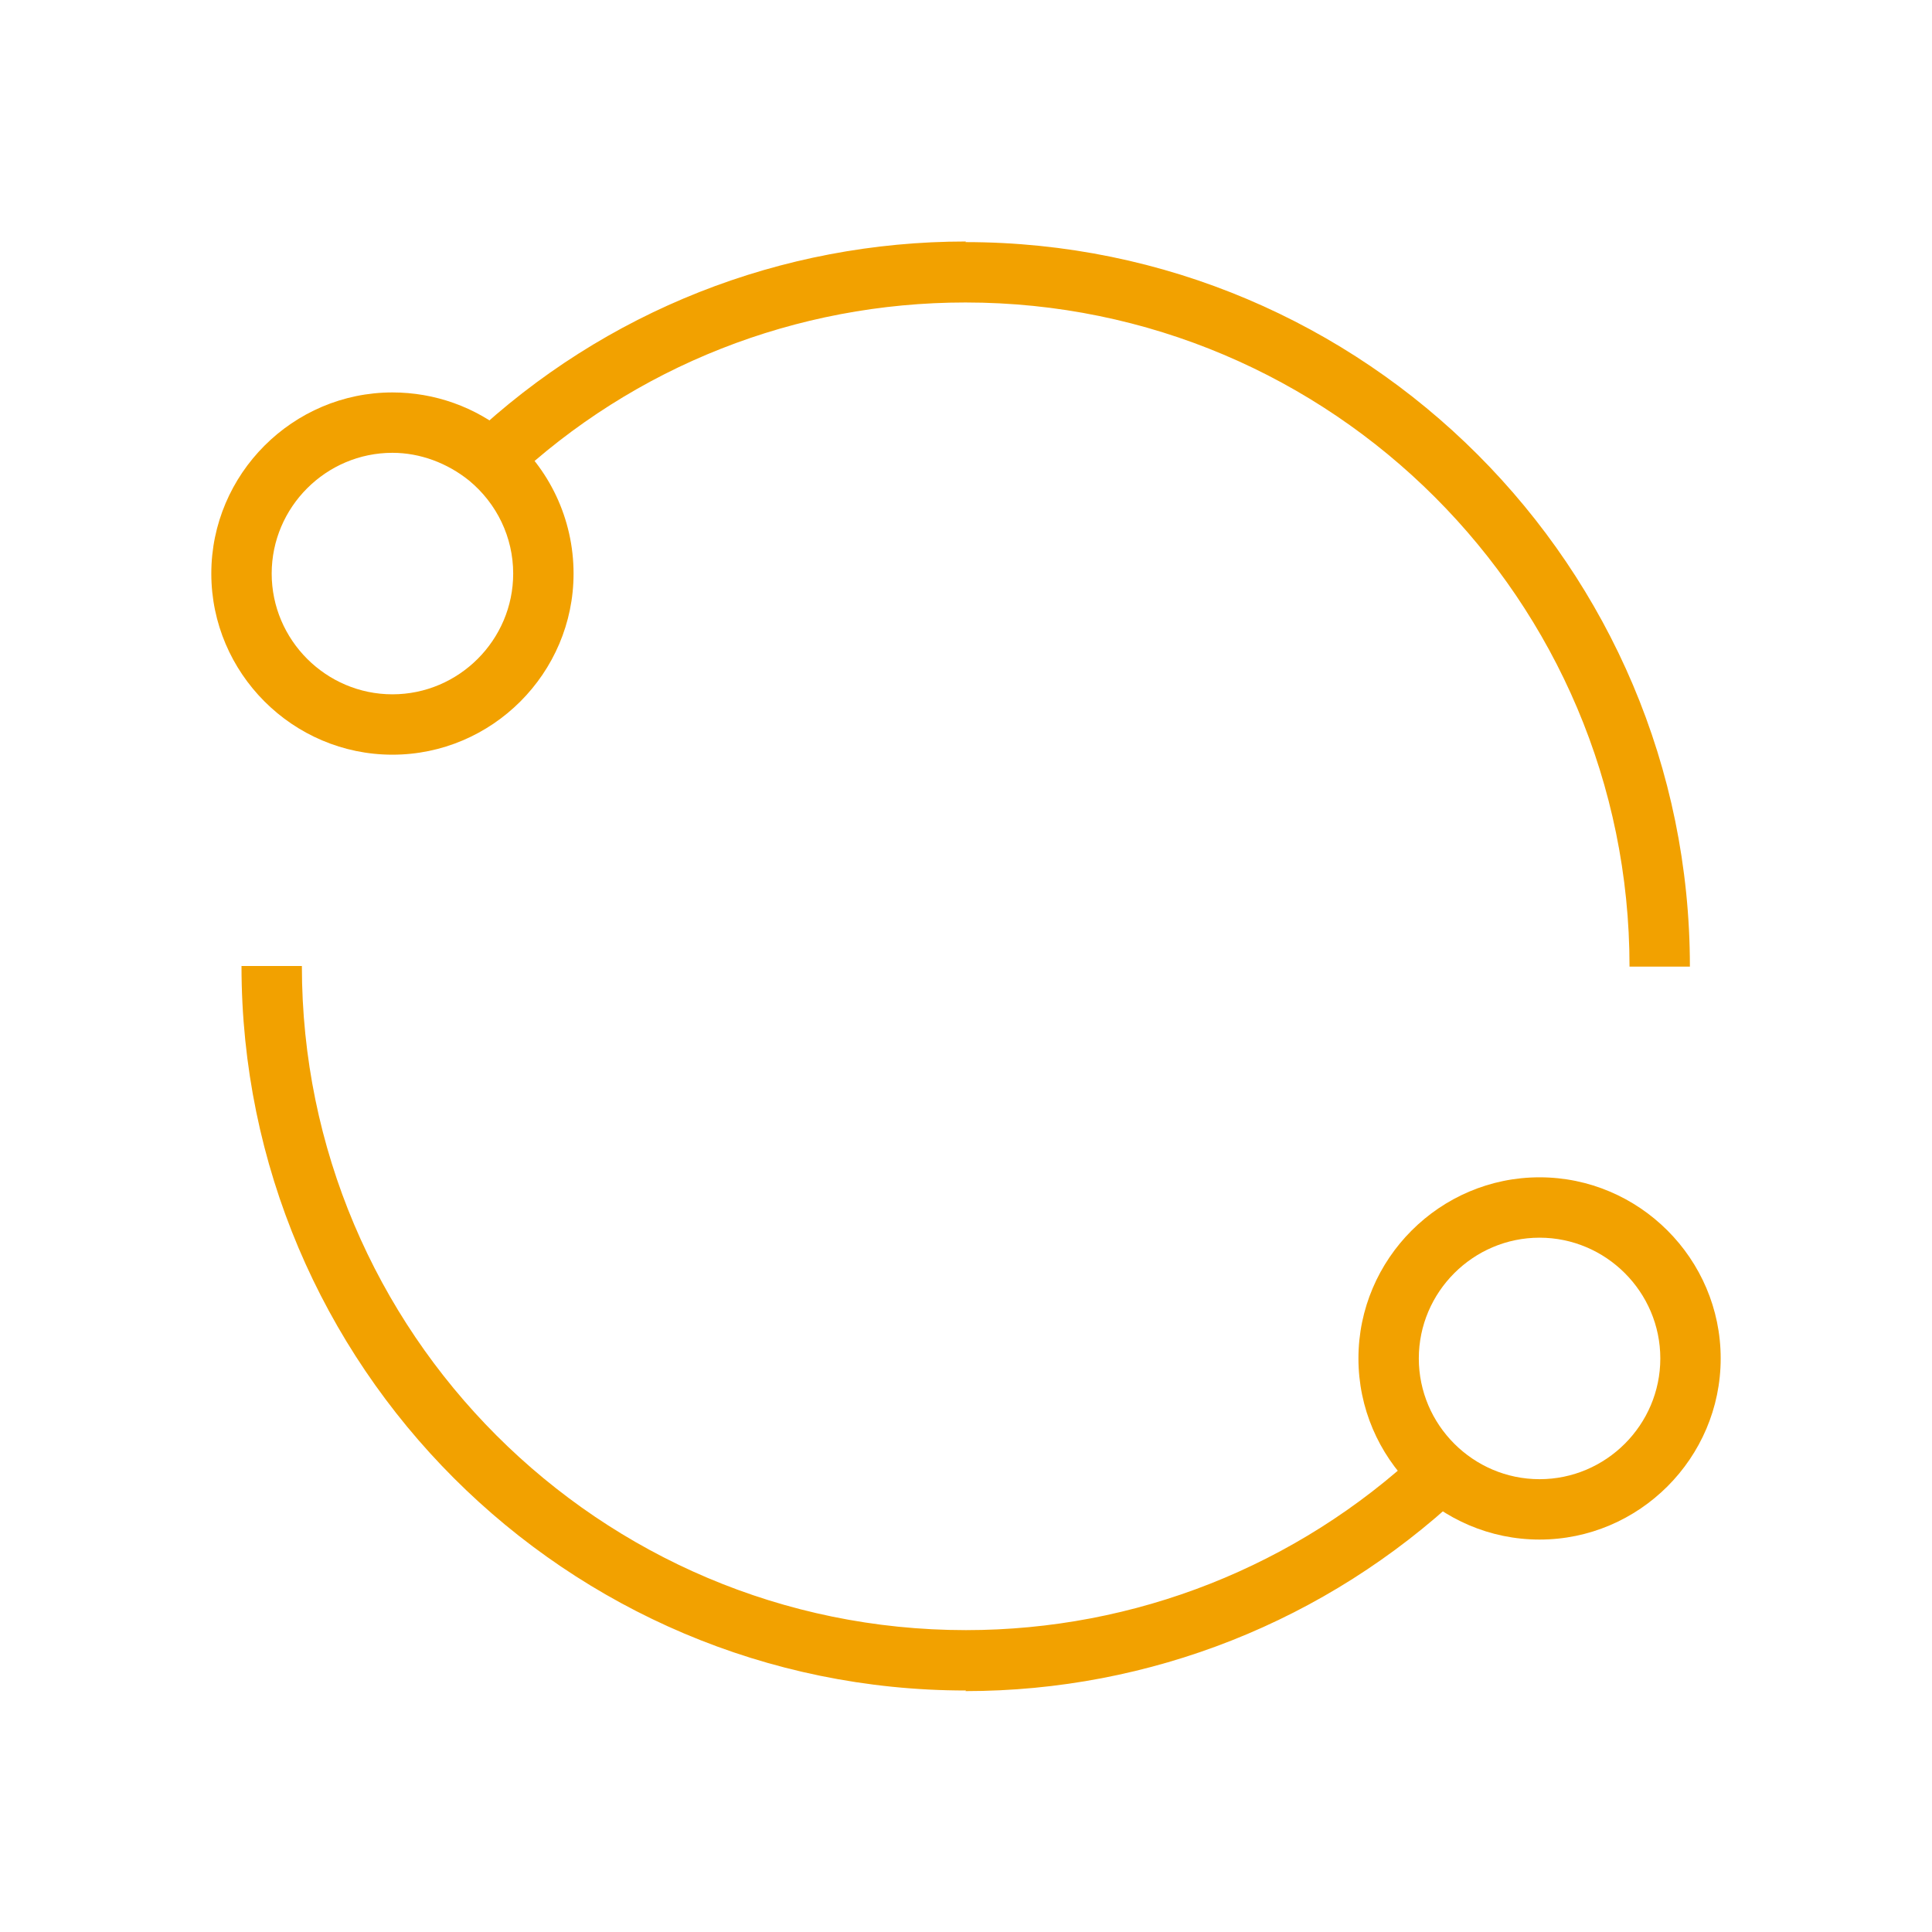
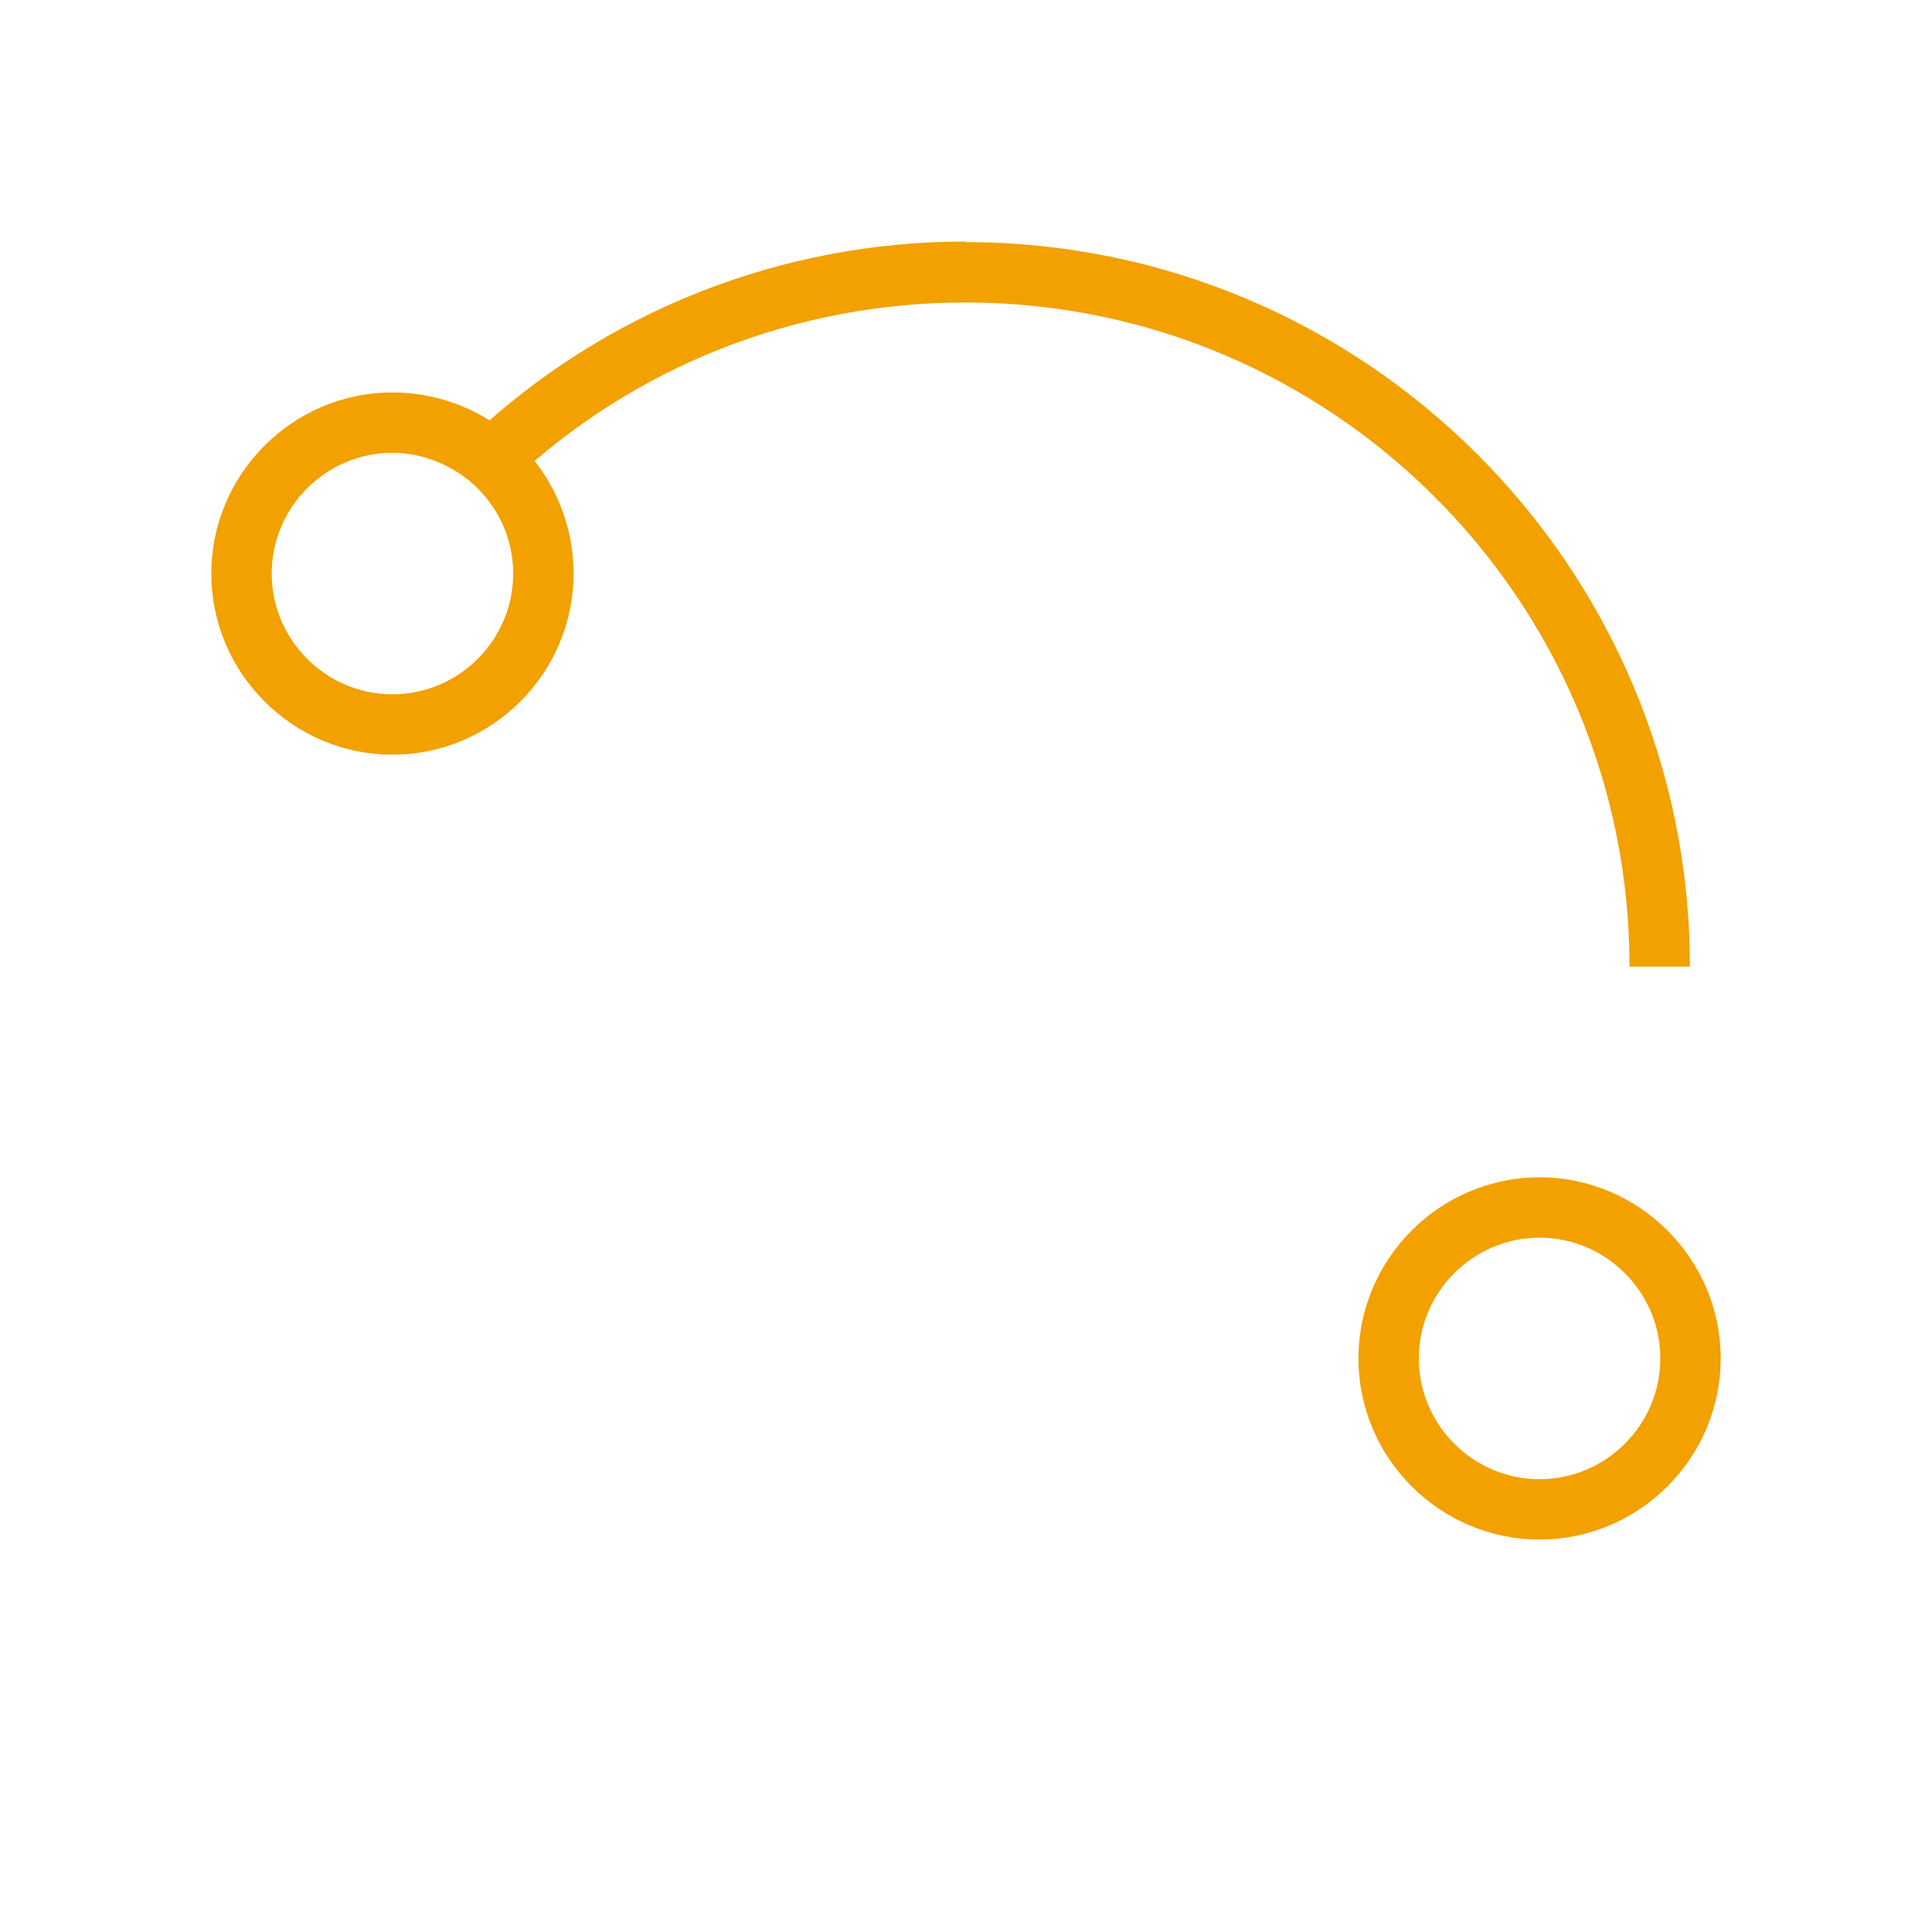
<svg xmlns="http://www.w3.org/2000/svg" id="Icon" viewBox="0 0 32 32">
  <defs>
    <style>
      .cls-1 {
        fill: none;
      }

      .cls-2 {
        fill: #f2a100;
      }

      .cls-3 {
        clip-path: url(#clippath);
      }
    </style>
    <clipPath id="clippath">
      <rect class="cls-1" width="32" height="32" />
    </clipPath>
  </defs>
  <g class="cls-3">
    <g>
      <path class="cls-2" d="M16,4c-3.06,0-5.98,1.15-8.21,3.25l.68.73c2.04-1.92,4.72-2.97,7.52-2.97,6.07,0,11,4.93,11,11h1c0-6.62-5.38-12-12-12Z" />
-       <path class="cls-2" d="M16,28c-6.62,0-12-5.38-12-12h1c0,6.07,4.93,11,11,11,2.8,0,5.48-1.06,7.52-2.97l.68.73c-2.23,2.09-5.15,3.25-8.21,3.25Z" />
    </g>
    <g>
      <path class="cls-2" d="M25.5,25.5c-1.65,0-3-1.35-3-3s1.35-3,3-3,3,1.35,3,3-1.35,3-3,3ZM25.5,20.5c-1.1,0-2,.9-2,2s.9,2,2,2,2-.9,2-2-.9-2-2-2Z" />
      <path class="cls-2" d="M6.5,12.5c-1.65,0-3-1.35-3-3s1.35-3,3-3c.7,0,1.37.24,1.91.68.69.57,1.09,1.42,1.09,2.32,0,1.65-1.35,3-3,3ZM6.5,7.5c-1.1,0-2,.9-2,2s.9,2,2,2,2-.9,2-2c0-.6-.27-1.16-.73-1.54-.36-.29-.81-.46-1.27-.46Z" />
    </g>
  </g>
</svg>